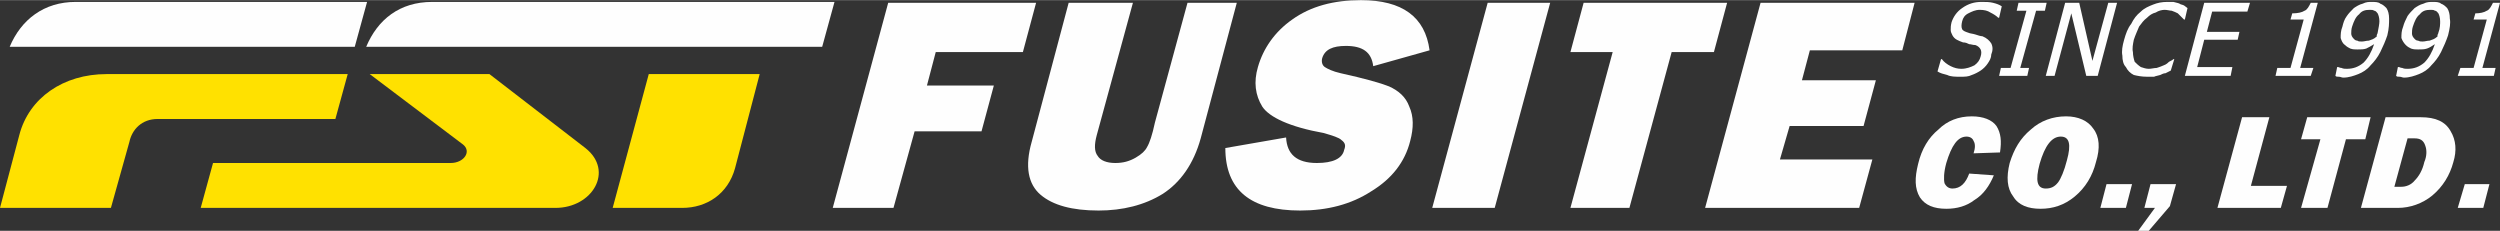
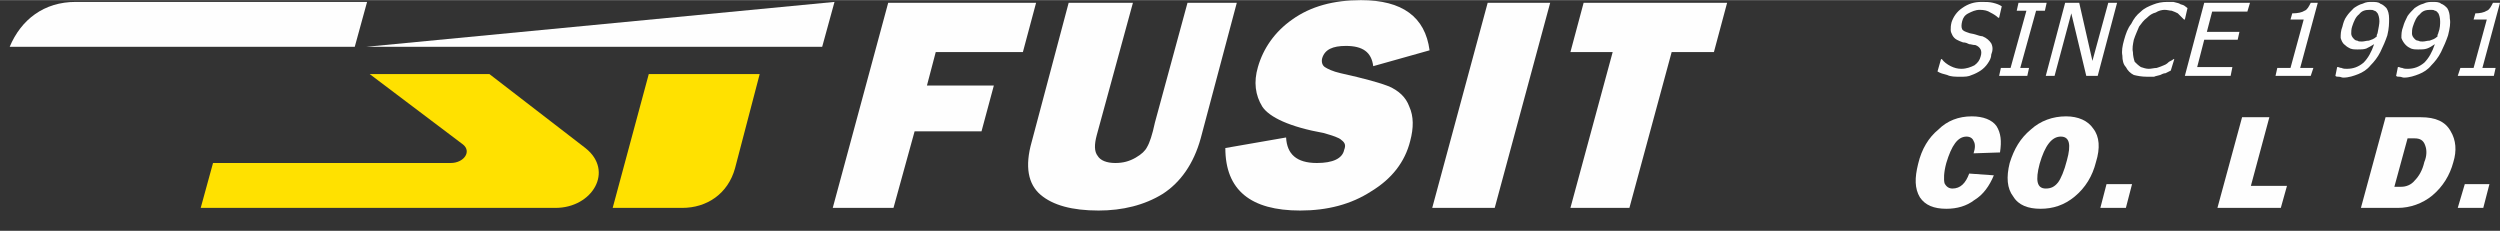
<svg xmlns="http://www.w3.org/2000/svg" xml:space="preserve" width="2858px" height="264px" version="1.1" style="shape-rendering:geometricPrecision; text-rendering:geometricPrecision; image-rendering:optimizeQuality; fill-rule:evenodd; clip-rule:evenodd" viewBox="0 0 2840 262">
  <rect x="0" y="0" width="2840" height="262" fill="#333333" stroke="none" />
  <defs>
    <style type="text/css">
   
    .fil2 {fill:#FEFEFE}
    .fil1 {fill:#FFE100}
    .fil0 {fill:#FEFEFE;fill-rule:nonzero}
   
  </style>
  </defs>
  <g id="图层_x0020_1">
    <polygon class="fil0" points="1115,149 1039,149 1015,236 946,236 1009,3 1177,3 1162,59 1063,59 1053,97 1129,97 " />
    <path id="1" class="fil0" d="M1405 3l-41 154c-8,29 -23,50 -43,63 -21,13 -46,19 -73,19 -30,0 -52,-6 -66,-18 -14,-12 -18,-32 -10,-60l42 -158 73 0 -41 150c-3,11 -3,19 1,24 3,5 10,8 20,8 9,0 16,-2 23,-6 7,-4 11,-8 13,-12 3,-5 6,-14 9,-28l37 -136 56 0z" />
    <path id="2" class="fil0" d="M1392 168l69 -12c1,19 12,29 35,29 18,0 29,-5 31,-15 2,-5 1,-8 -3,-11 -3,-3 -10,-5 -20,-8 -39,-7 -62,-18 -70,-30 -8,-13 -10,-28 -5,-45 6,-21 19,-40 39,-54 21,-15 47,-22 78,-22 47,0 73,19 78,57l-64 18c-2,-16 -12,-23 -31,-23 -15,0 -24,4 -27,14 -1,4 0,8 3,10 3,2 9,5 18,7 27,6 45,11 55,15 11,5 19,12 23,23 5,11 5,24 1,39 -6,24 -21,43 -44,57 -23,15 -50,22 -81,22 -56,0 -85,-23 -85,-71z" />
    <polygon id="3" class="fil0" points="1761,3 1698,236 1627,236 1690,3 " />
    <polygon id="4" class="fil0" points="1899,59 1851,236 1784,236 1832,59 1784,59 1799,3 1962,3 1947,59 " />
-     <polygon id="5" class="fil0" points="2127,181 2112,236 1937,236 2000,3 2175,3 2161,57 2056,57 2047,91 2131,91 2117,143 2033,143 2022,181 " />
    <path id="6" class="fil0" d="M2237 197l28 2c-5,12 -12,22 -22,28 -9,7 -20,10 -32,10 -14,0 -24,-4 -30,-13 -6,-10 -6,-22 -2,-38 4,-17 12,-30 23,-39 10,-10 23,-15 38,-15 13,0 23,4 28,11 5,8 6,17 4,30l-30 1c2,-6 2,-11 0,-14 -1,-3 -4,-5 -8,-5 -10,0 -17,10 -23,30 -3,11 -3,19 -2,23 2,4 5,6 9,6 9,0 15,-6 19,-17z" />
    <path id="7" class="fil0" d="M2318 237c-14,0 -25,-4 -31,-14 -7,-9 -8,-22 -4,-38 5,-16 12,-28 24,-38 11,-10 25,-15 40,-15 14,0 25,5 31,14 7,9 8,22 3,38 -4,16 -12,29 -24,39 -12,10 -25,14 -39,14zm6 -23c6,0 10,-2 14,-7 3,-4 7,-13 10,-25 5,-18 3,-27 -7,-27 -10,0 -18,10 -24,31 -5,19 -3,28 7,28z" />
    <polygon id="8" class="fil0" points="2422,209 2415,236 2386,236 2393,209 " />
-     <polygon id="9" class="fil0" points="2472,209 2465,234 2441,262 2429,262 2448,236 2436,236 2443,209 " />
    <polygon id="10" class="fil0" points="2598,211 2591,236 2519,236 2547,133 2578,133 2557,211 " />
-     <polygon id="11" class="fil0" points="2665,158 2644,236 2614,236 2636,158 2614,158 2621,133 2693,133 2687,158 " />
    <path id="12" class="fil0" d="M2682 236l28 -103 40 0c17,0 28,5 34,16 6,10 7,22 3,35 -4,15 -12,28 -24,38 -11,9 -25,14 -39,14l-42 0zm38 -24l8 0c5,0 11,-2 15,-7 5,-5 9,-12 11,-21 3,-7 3,-14 1,-19 -2,-6 -6,-8 -12,-8l-8 0 -15 55z" />
    <polygon id="13" class="fil0" points="2828,209 2821,236 2792,236 2800,209 " />
    <path class="fil0" d="M2227 87c-6,0 -11,0 -15,-2 -4,-1 -8,-2 -11,-4l4 -14 1 0c2,3 6,6 10,8 4,2 8,3 12,3 6,0 11,-2 15,-4 4,-3 6,-6 7,-10 1,-3 1,-6 0,-8 -1,-2 -3,-4 -6,-5 -3,0 -5,-1 -7,-1 -2,-1 -4,-2 -7,-2 -3,-1 -5,-2 -7,-3 -2,-1 -4,-3 -5,-5 -1,-2 -2,-4 -2,-6 0,-3 0,-5 1,-9 2,-6 6,-12 12,-16 7,-5 14,-7 22,-7 5,0 9,0 13,1 4,1 7,2 10,4l-3 13 -1 0c-2,-2 -5,-4 -9,-6 -3,-2 -7,-3 -12,-3 -5,0 -9,2 -13,4 -4,2 -6,5 -7,9 -1,4 -1,7 0,9 1,2 4,3 7,4 2,1 5,1 8,2 3,1 6,2 8,2 5,2 8,5 10,8 2,4 2,8 0,13 0,4 -2,7 -4,10 -2,3 -5,6 -8,8 -3,2 -7,4 -10,5 -4,2 -8,2 -13,2zm76 -1l-32 0 2 -9 11 0 18 -65 -11 0 2 -9 32 0 -2 9 -10 0 -18 65 10 0 -2 9zm80 0l-13 0 -17 -71 -19 71 -10 0 22 -83 16 0 15 66 18 -66 10 0 -22 83zm56 1c-6,0 -11,-1 -15,-2 -4,-2 -7,-5 -9,-9 -3,-3 -4,-8 -4,-13 -1,-5 0,-11 2,-18 2,-7 4,-13 8,-18 3,-6 6,-10 11,-14 4,-4 9,-6 14,-8 5,-2 10,-3 16,-3 3,0 5,0 7,0 3,1 5,1 7,2 1,1 3,1 5,2 1,1 3,2 4,3l-3 13 -1 0c-1,-1 -2,-2 -3,-3 -1,-1 -3,-3 -4,-4 -2,-1 -4,-2 -7,-3 -2,0 -5,-1 -8,-1 -3,0 -7,1 -10,3 -4,1 -7,3 -10,6 -4,3 -6,6 -9,10 -2,5 -4,9 -6,15 -1,5 -2,10 -1,14 0,4 1,8 2,11 2,2 4,4 7,6 3,1 6,2 9,2 3,0 6,-1 9,-1 3,-1 6,-2 8,-3 3,-1 5,-3 6,-4 2,-1 4,-2 5,-3l1 0 -4 13c-2,1 -4,2 -6,3 -2,0 -4,1 -6,2 -3,1 -5,1 -7,2 -2,0 -5,0 -8,0zm43 -1l22 -83 52 0 -3 10 -40 0 -6 23 37 0 -2 9 -38 0 -8 31 40 0 -2 10 -52 0zm143 0l-40 0 2 -9 15 0 15 -55 -15 0 2 -7c6,0 11,-1 14,-3 3,-1 5,-5 7,-9l8 0 -20 74 15 0 -3 9zm76 -49c1,-5 2,-10 2,-13 0,-4 -1,-7 -2,-9 -1,-1 -2,-3 -4,-3 -1,-1 -3,-1 -5,-1 -5,0 -9,1 -12,5 -4,3 -6,8 -8,14 -1,3 -1,6 -1,8 0,2 1,4 3,6 1,1 2,2 4,2 1,1 3,1 5,1 3,0 5,-1 8,-1 3,-1 6,-2 8,-4 1,0 1,-1 1,-2 0,-1 1,-2 1,-3zm-40 -7c1,-4 2,-8 5,-12 2,-3 5,-6 8,-9 3,-2 6,-4 10,-5 4,-2 7,-2 10,-2 4,0 8,0 10,2 3,1 5,3 7,5 2,3 3,7 3,12 0,5 0,11 -2,19 -2,6 -5,13 -8,19 -3,6 -7,11 -11,15 -4,5 -9,8 -14,10 -5,2 -11,4 -17,4 -2,0 -3,-1 -5,-1 -2,0 -3,0 -4,-1l2 -10 1 0c1,0 2,1 4,1 2,1 4,1 6,1 7,0 13,-2 19,-7 5,-5 9,-12 12,-21 -3,2 -7,4 -9,5 -3,1 -6,1 -10,1 -3,0 -5,0 -8,-1 -2,-1 -4,-2 -6,-4 -3,-2 -4,-5 -5,-8 0,-4 0,-8 2,-13zm109 7c2,-5 2,-10 2,-13 0,-4 -1,-7 -2,-9 -1,-1 -2,-3 -4,-3 -1,-1 -3,-1 -5,-1 -5,0 -9,1 -12,5 -4,3 -6,8 -8,14 -1,3 -1,6 -1,8 0,2 1,4 3,6 1,1 2,2 4,2 2,1 3,1 5,1 3,0 5,-1 8,-1 3,-1 6,-2 8,-4 1,0 1,-1 1,-2 0,-1 1,-2 1,-3zm-40 -7c1,-4 3,-8 5,-12 2,-3 5,-6 8,-9 3,-2 6,-4 10,-5 4,-2 7,-2 11,-2 3,0 7,0 9,2 3,1 5,3 7,5 2,3 3,7 3,12 1,5 0,11 -2,19 -2,6 -5,13 -8,19 -3,6 -7,11 -11,15 -4,5 -9,8 -14,10 -5,2 -11,4 -17,4 -2,0 -3,-1 -5,-1 -2,0 -3,0 -4,-1l2 -10 1 0c1,0 2,1 4,1 2,1 4,1 6,1 7,0 13,-2 19,-7 5,-5 9,-12 12,-21 -3,2 -6,4 -9,5 -3,1 -6,1 -10,1 -3,0 -5,0 -8,-1 -2,-1 -4,-2 -6,-4 -2,-2 -4,-5 -5,-8 0,-4 0,-8 2,-13zm103 56l-41 0 3 -9 15 0 15 -55 -15 0 2 -7c5,0 10,-1 13,-3 3,-1 5,-5 7,-9l8 0 -20 74 15 0 -2 9z" />
-     <path class="fil1" d="M0 236l126 0 21 -75c3,-14 14,-26 32,-26l202 0 14 -51 -274 0c-49,0 -88,27 -99,69l-22 83z" />
    <path class="fil1" d="M228 236l403 0c42,0 67,-42 34,-68l-109 -84 -136 0 106 80c10,8 1,21 -14,21l-270 0 -14 51z" />
    <path class="fil1" d="M696 236l41 -152 126 0 -28 107c-8,29 -32,45 -60,45l-79 0z" />
-     <path class="fil2" d="M416 53c202,0 317,0 518,0l14 -51c-181,0 -276,0 -457,0 -37,0 -62,20 -75,51z" />
+     <path class="fil2" d="M416 53c202,0 317,0 518,0l14 -51z" />
    <path class="fil2" d="M11 53l392 0 14 -51 -331 0c-36,0 -62,20 -75,51z" />
  </g>
</svg>